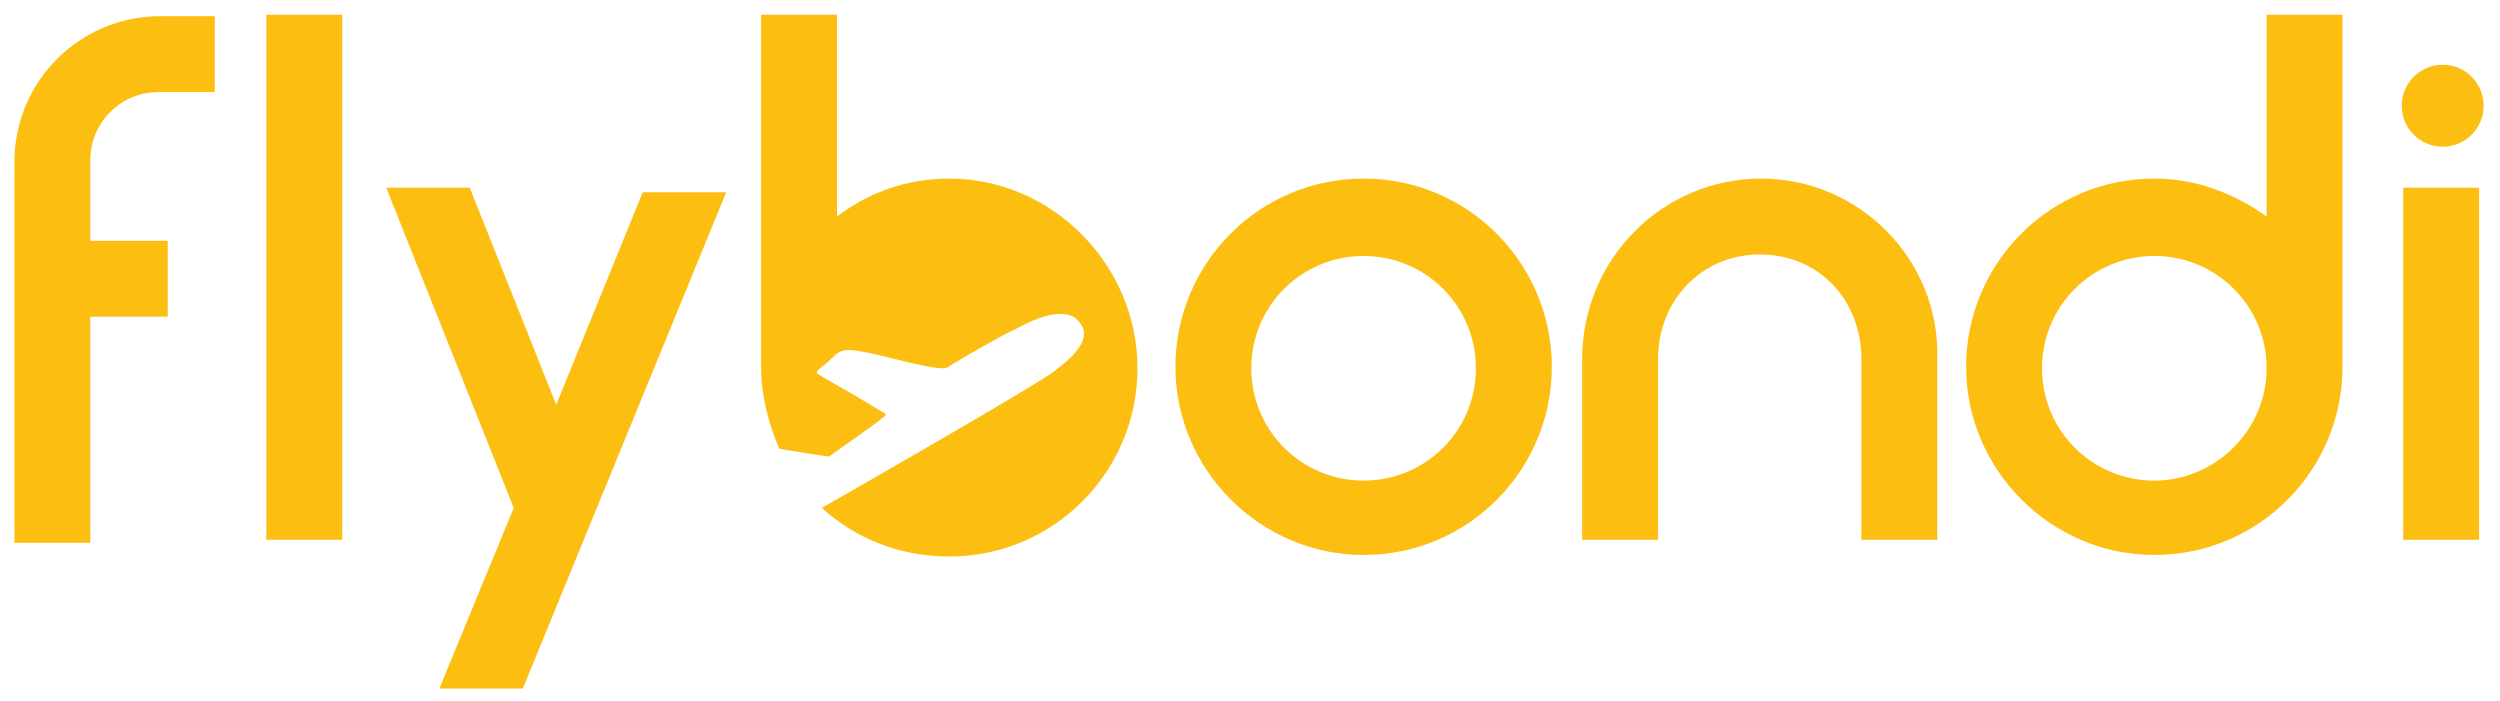
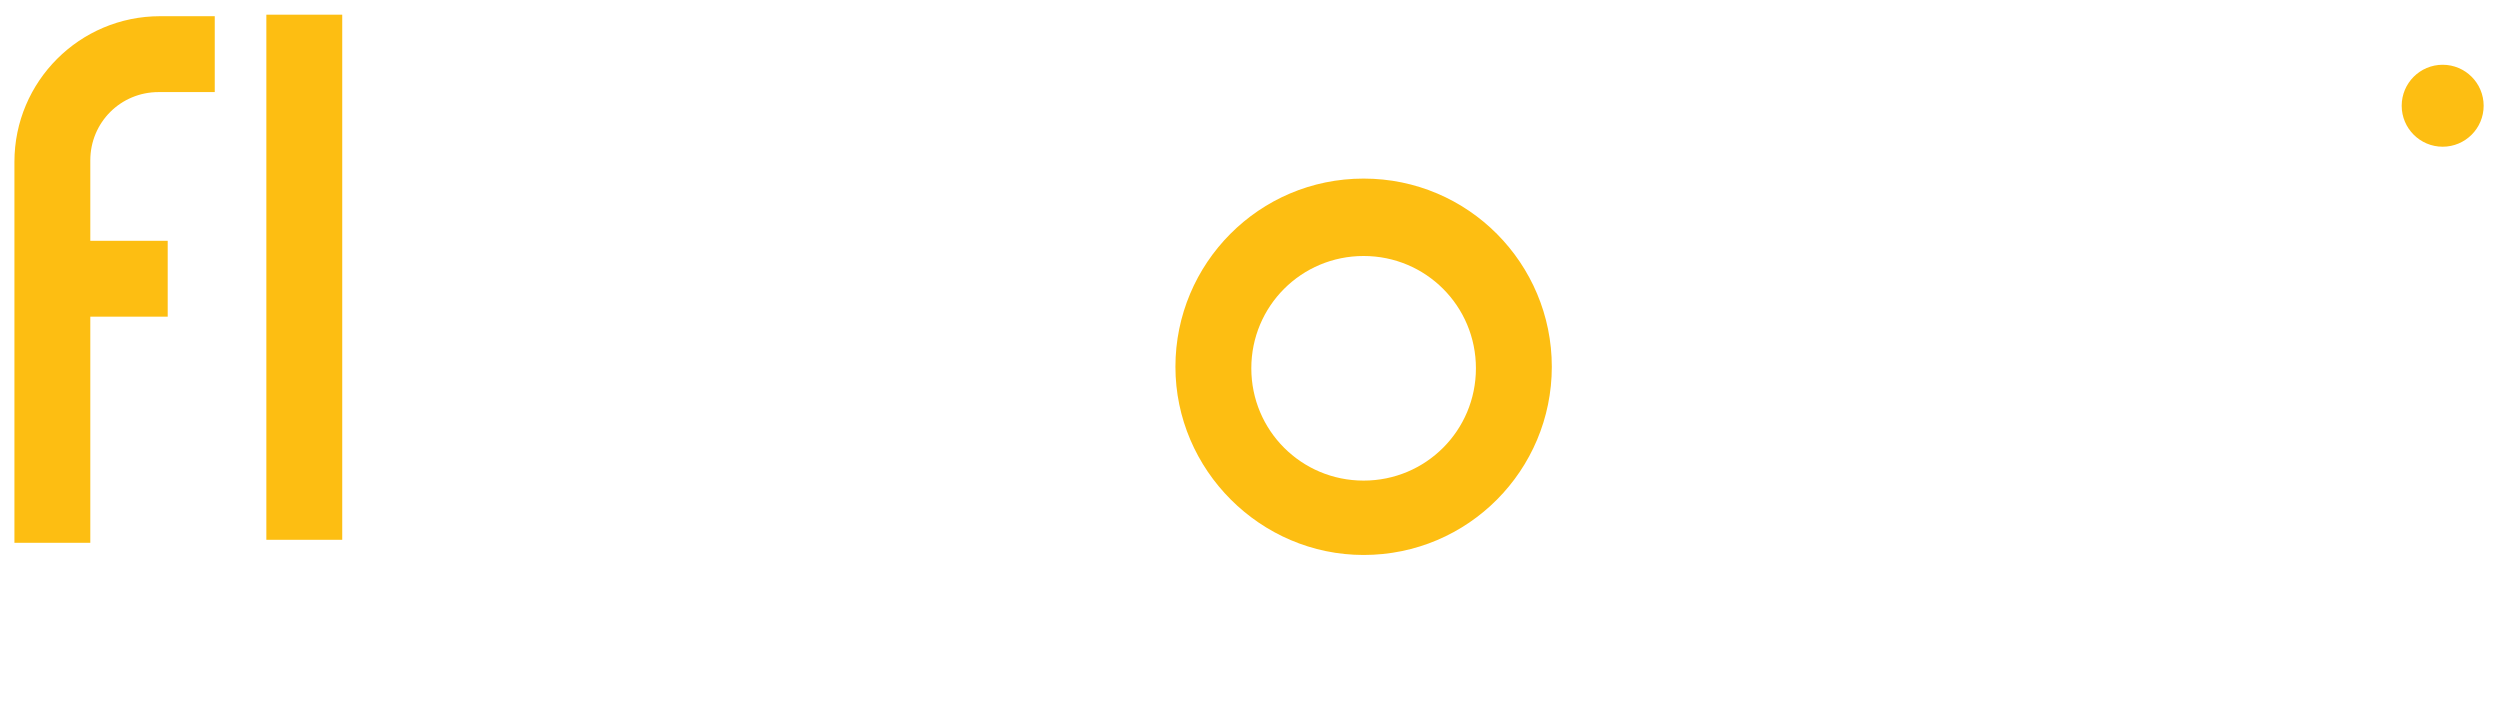
<svg xmlns="http://www.w3.org/2000/svg" xmlns:ns1="http://www.inkscape.org/namespaces/inkscape" xmlns:ns2="http://sodipodi.sourceforge.net/DTD/sodipodi-0.dtd" version="1.1" id="Layer_1" x="0px" y="0px" viewBox="0 0 178.4 50" xml:space="preserve" ns1:version="0.48.1 " width="100%" height="100%" ns2:docname="flyb.svg">
  <defs id="defs3123">
	
	
</defs>
  <ns2:namedview pagecolor="#ffffff" bordercolor="#666666" borderopacity="1" objecttolerance="10" gridtolerance="10" guidetolerance="10" ns1:pageopacity="0" ns1:pageshadow="2" ns1:window-width="1280" ns1:window-height="657" id="namedview3121" showgrid="false" ns1:zoom="4.9481985" ns1:cx="98.6775" ns1:cy="30.290833" ns1:window-x="0" ns1:window-y="0" ns1:window-maximized="1" ns1:current-layer="Layer_1" />
  <style type="text/css" id="style3057">
	.st0{fill:#FDBE12;}
</style>
  <g id="g3061" transform="matrix(1.083,0,0,1.083,-7.31,-12.923)">
    <g id="g3063">
      <path style="fill:#fdbe12" ns1:connector-curvature="0" id="path3065" d="m 96.6,23.7 c -6.9,0 -12.4,5.6 -12.4,12.4 0,6.8 5.6,12.4 12.4,12.4 6.9,0 12.4,-5.6 12.4,-12.4 0,-6.8 -5.5,-12.4 -12.4,-12.4 z m 0,19.9 c -4.1,0 -7.4,-3.3 -7.4,-7.4 0,-4.1 3.3,-7.4 7.4,-7.4 4.1,0 7.4,3.3 7.4,7.4 0,4.1 -3.3,7.4 -7.4,7.4 z" class="st0" />
-       <path style="fill:#fdbe12" ns1:connector-curvature="0" id="path3067" d="m 156.1,12.9 v 13.3 c -2.1,-1.5 -4.6,-2.5 -7.4,-2.5 -6.9,0 -12.4,5.6 -12.4,12.4 0,6.8 5.6,12.4 12.4,12.4 6.9,0 12.4,-5.6 12.4,-12.4 V 12.9 h -5 z m -7.4,30.7 c -4.1,0 -7.4,-3.3 -7.4,-7.4 0,-4.1 3.3,-7.4 7.4,-7.4 4.1,0 7.4,3.3 7.4,7.4 0,4.1 -3.4,7.4 -7.4,7.4 z" class="st0" />
-       <rect style="fill:#fdbe12" id="rect3069" height="23.2" width="5" class="st0" y="24.3" x="165.1" />
      <rect style="fill:#fdbe12" id="rect3071" height="34.6" width="5" class="st0" y="12.9" x="24.3" />
      <circle style="fill:#fdbe12" ns2:ry="2.7" ns2:rx="2.7" ns2:cy="18.9" ns2:cx="167.7" d="m 170.4,18.9 c 0,1.491 -1.209,2.7 -2.7,2.7 -1.491,0 -2.7,-1.209 -2.7,-2.7 0,-1.491 1.209,-2.7 2.7,-2.7 1.491,0 2.7,1.209 2.7,2.7 z" id="circle3073" r="2.7" cy="18.9" cx="167.7" class="st0" />
-       <path style="fill:#fdbe12" ns1:connector-curvature="0" id="path3075" d="M 122.8,23.7 C 116.3,23.7 111,29 111,35.6 v 11.9 h 5 v -2.2 -9.7 c 0,-3.9 2.9,-6.9 6.7,-6.9 3.9,0 6.7,3 6.7,6.9 v 9.7 2.2 h 5 V 35.6 c 0.2,-6.5 -5.1,-11.9 -11.6,-11.9 z" class="st0" />
      <path style="fill:#fdbe12" ns1:connector-curvature="0" id="path3077" d="m 17.2,18 h 3.7 v -5 h -1.2 -1 -1.4 C 12,13 7.7,17.3 7.7,22.6 v 25.1 h 5 V 32.8 h 5.1 v -5 h -5.1 v -5.3 c 0,-2.5 2,-4.5 4.5,-4.5 z" class="st0" />
-       <polygon style="fill:#fdbe12" id="polygon3079" points="54.6,24.6 49.1,24.6 43.4,38.6 37.7,24.3 32.2,24.3 40.6,45.4 35.7,57.3 41.2,57.3 " class="st0" />
-       <path style="fill:#fdbe12" ns1:connector-curvature="0" id="path3081" d="m 69.3,23.7 c -2.8,0 -5.3,0.9 -7.4,2.5 V 12.9 h -5 v 23.2 c 0,1.9 0.5,3.8 1.2,5.4 1.1,0.2 2.5,0.4 3.1,0.5 0.1,0 0.2,0 0.2,0 0.8,-0.6 2.9,-2 3.7,-2.7 0,0 0,0 0,-0.1 -0.2,-0.1 -1.6,-1 -4.1,-2.4 -0.5,-0.3 -0.6,-0.3 -0.1,-0.7 0.3,-0.2 0.6,-0.5 0.8,-0.7 0.3,-0.3 0.6,-0.4 1,-0.4 1.3,0 4.8,1.2 6.2,1.2 0.2,0 0.4,-0.1 0.5,-0.2 1,-0.6 3.2,-1.9 4.3,-2.4 0.9,-0.5 3.3,-1.7 4.2,-0.4 0.3,0.4 0.9,1.3 -1.7,3.2 -1,0.8 -11.8,7 -15.3,9 2.2,2 5.1,3.2 8.4,3.2 6.9,0 12.4,-5.6 12.4,-12.4 0,-6.8 -5.6,-12.5 -12.4,-12.5 z" class="st0" />
    </g>
  </g>
</svg>